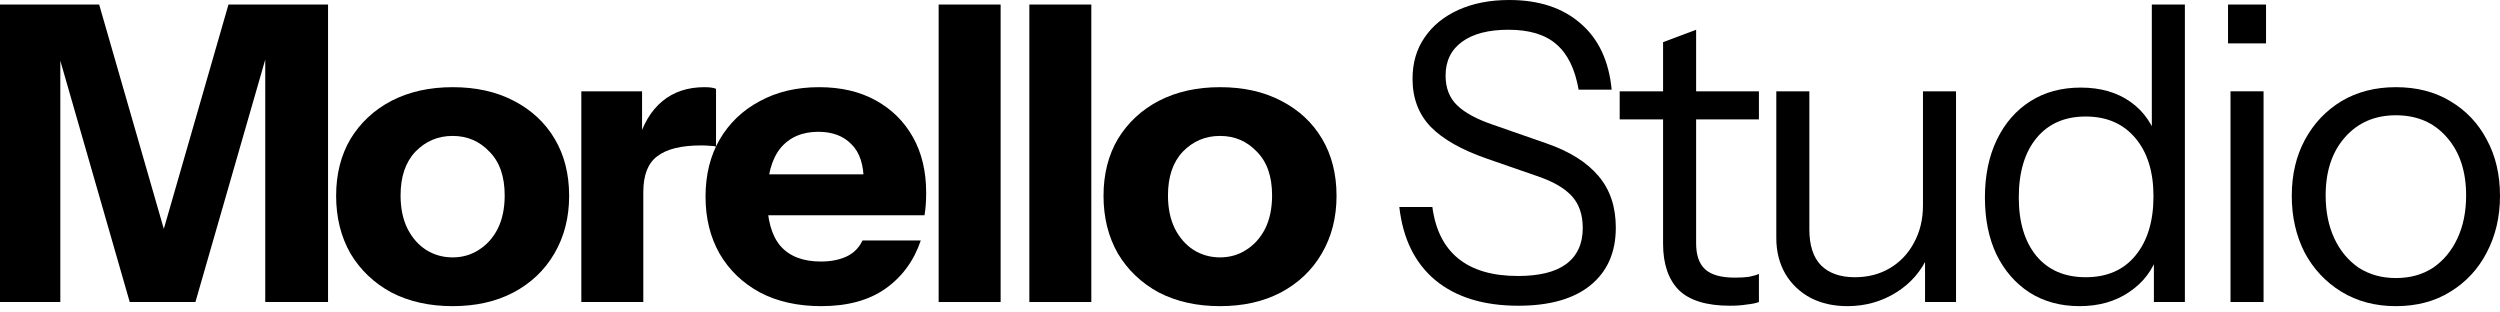
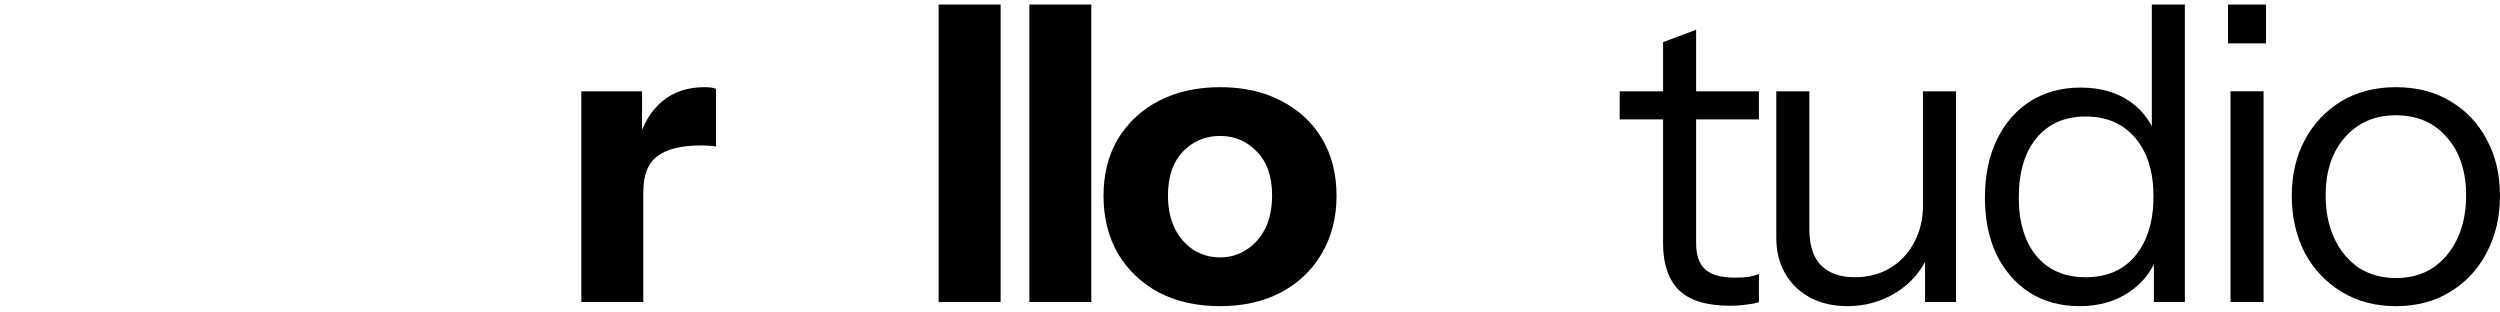
<svg xmlns="http://www.w3.org/2000/svg" fill="none" height="100%" overflow="visible" preserveAspectRatio="none" style="display: block;" viewBox="0 0 345 43" width="100%">
  <g id="Morello Studio">
-     <path d="M0 41.678V0.627H13.684L25.087 40.196H20.126L31.529 0.627H45.27V41.678H36.604V3.079H38.086L26.968 41.678H17.903L6.899 3.421H8.324V41.678H0Z" fill="black" />
-     <path d="M62.463 42.248C59.27 42.248 56.458 41.621 54.025 40.367C51.63 39.074 49.749 37.288 48.38 35.007C47.05 32.689 46.385 30.028 46.385 27.025C46.385 24.022 47.05 21.4 48.38 19.157C49.749 16.915 51.63 15.166 54.025 13.912C56.458 12.657 59.27 12.03 62.463 12.03C65.694 12.03 68.507 12.657 70.901 13.912C73.334 15.166 75.216 16.915 76.546 19.157C77.876 21.4 78.541 24.022 78.541 27.025C78.541 30.028 77.857 32.689 76.489 35.007C75.159 37.288 73.277 39.074 70.844 40.367C68.45 41.621 65.656 42.248 62.463 42.248ZM62.463 35.52C63.794 35.52 64.991 35.178 66.055 34.494C67.157 33.81 68.032 32.841 68.678 31.586C69.324 30.294 69.647 28.755 69.647 26.968C69.647 24.345 68.944 22.331 67.537 20.924C66.169 19.48 64.478 18.758 62.463 18.758C60.449 18.758 58.738 19.48 57.332 20.924C55.963 22.369 55.279 24.383 55.279 26.968C55.279 28.755 55.602 30.294 56.248 31.586C56.895 32.841 57.75 33.81 58.814 34.494C59.916 35.178 61.133 35.52 62.463 35.52Z" fill="black" />
    <path d="M80.224 41.678V12.6H88.605V19.442H88.776V41.678H80.224ZM88.776 26.512L88.035 19.613C88.719 17.142 89.841 15.261 91.399 13.969C92.958 12.676 94.896 12.03 97.215 12.03C97.937 12.03 98.469 12.106 98.811 12.258V20.24C98.621 20.164 98.355 20.126 98.013 20.126C97.671 20.088 97.253 20.069 96.759 20.069C94.022 20.069 92.007 20.563 90.715 21.552C89.423 22.502 88.776 24.155 88.776 26.512Z" fill="black" />
-     <path d="M113.329 42.248C110.098 42.248 107.285 41.621 104.89 40.367C102.496 39.074 100.633 37.288 99.303 35.007C98.011 32.727 97.364 30.104 97.364 27.139C97.364 24.136 98.011 21.514 99.303 19.271C100.633 16.991 102.477 15.223 104.833 13.969C107.19 12.676 109.927 12.03 113.044 12.03C116.046 12.03 118.65 12.638 120.855 13.855C123.059 15.071 124.77 16.762 125.986 18.929C127.202 21.096 127.81 23.642 127.81 26.569C127.81 27.177 127.791 27.747 127.753 28.279C127.715 28.774 127.658 29.249 127.582 29.705H102.382V24.06H120.684L119.201 25.087C119.201 22.73 118.631 21.001 117.491 19.898C116.388 18.758 114.868 18.188 112.929 18.188C110.687 18.188 108.938 18.948 107.684 20.468C106.468 21.989 105.86 24.269 105.86 27.31C105.86 30.275 106.468 32.48 107.684 33.924C108.938 35.368 110.801 36.09 113.272 36.09C114.64 36.09 115.818 35.862 116.807 35.406C117.795 34.95 118.536 34.209 119.03 33.183H127.069C126.119 35.995 124.485 38.219 122.166 39.853C119.885 41.45 116.94 42.248 113.329 42.248Z" fill="black" />
    <path d="M129.533 41.678V0.627H138.086V41.678H129.533Z" fill="black" />
    <path d="M142.05 41.678V0.627H150.602V41.678H142.05Z" fill="black" />
    <path d="M168.364 42.248C165.171 42.248 162.359 41.621 159.926 40.367C157.531 39.074 155.65 37.288 154.281 35.007C152.951 32.689 152.286 30.028 152.286 27.025C152.286 24.022 152.951 21.4 154.281 19.157C155.65 16.915 157.531 15.166 159.926 13.912C162.359 12.657 165.171 12.03 168.364 12.03C171.595 12.03 174.408 12.657 176.802 13.912C179.235 15.166 181.117 16.915 182.447 19.157C183.777 21.4 184.442 24.022 184.442 27.025C184.442 30.028 183.758 32.689 182.39 35.007C181.06 37.288 179.178 39.074 176.745 40.367C174.351 41.621 171.557 42.248 168.364 42.248ZM168.364 35.52C169.695 35.52 170.892 35.178 171.956 34.494C173.058 33.81 173.933 32.841 174.579 31.586C175.225 30.294 175.548 28.755 175.548 26.968C175.548 24.345 174.845 22.331 173.439 20.924C172.07 19.48 170.379 18.758 168.364 18.758C166.35 18.758 164.639 19.48 163.233 20.924C161.864 22.369 161.18 24.383 161.18 26.968C161.18 28.755 161.503 30.294 162.15 31.586C162.796 32.841 163.651 33.81 164.715 34.494C165.818 35.178 167.034 35.52 168.364 35.52Z" fill="black" />
-     <path d="M209.526 42.191C204.737 42.191 200.917 41.013 198.066 38.656C195.253 36.3 193.6 32.936 193.106 28.565H197.667C198.085 31.719 199.282 34.095 201.259 35.691C203.235 37.288 205.972 38.086 209.469 38.086C212.434 38.086 214.657 37.535 216.14 36.433C217.66 35.292 218.42 33.639 218.42 31.472C218.42 29.61 217.907 28.127 216.881 27.025C215.855 25.923 214.258 25.011 212.092 24.288L205.193 21.894C201.696 20.677 199.111 19.214 197.439 17.504C195.766 15.755 194.93 13.551 194.93 10.89C194.93 8.685 195.481 6.785 196.584 5.188C197.686 3.554 199.244 2.281 201.259 1.368C203.273 0.456 205.611 0 208.272 0C212.377 0 215.665 1.083 218.135 3.25C220.606 5.378 222.031 8.419 222.411 12.372H217.85C217.356 9.522 216.33 7.431 214.771 6.101C213.251 4.77 211.046 4.105 208.158 4.105C205.421 4.105 203.292 4.656 201.772 5.759C200.251 6.861 199.491 8.419 199.491 10.434C199.491 12.144 200.023 13.513 201.088 14.539C202.152 15.565 203.805 16.458 206.048 17.219L213.403 19.784C216.596 20.887 218.99 22.388 220.587 24.288C222.183 26.151 222.982 28.526 222.982 31.415C222.982 34.836 221.803 37.497 219.447 39.397C217.128 41.26 213.821 42.191 209.526 42.191Z" fill="black" />
    <path d="M238.74 42.191C235.51 42.191 233.153 41.469 231.671 40.025C230.226 38.542 229.504 36.414 229.504 33.639V5.816L234.065 4.105V33.582C234.065 35.216 234.483 36.414 235.319 37.174C236.156 37.934 237.524 38.314 239.425 38.314C240.185 38.314 240.831 38.276 241.363 38.2C241.933 38.086 242.389 37.953 242.731 37.801V41.678C242.351 41.83 241.8 41.944 241.078 42.02C240.394 42.134 239.615 42.191 238.74 42.191ZM223.517 16.477V12.6H242.731V16.477H223.517Z" fill="black" />
    <path d="M254.937 42.248C253.036 42.248 251.345 41.868 249.862 41.108C248.38 40.31 247.221 39.207 246.384 37.801C245.548 36.357 245.13 34.703 245.13 32.841V12.6H249.691V31.643C249.691 33.848 250.223 35.501 251.288 36.604C252.39 37.706 253.948 38.257 255.963 38.257C257.787 38.257 259.403 37.839 260.809 37.003C262.216 36.167 263.318 35.007 264.116 33.525C264.952 32.005 265.37 30.275 265.37 28.337L266.112 35.235C265.161 37.402 263.679 39.112 261.664 40.367C259.65 41.621 257.407 42.248 254.937 42.248ZM265.656 41.678V34.836H265.37V12.6H269.932V41.678H265.656Z" fill="black" />
    <path d="M297.237 41.678V34.893L297.807 35.064C297.085 37.269 295.755 39.017 293.816 40.31C291.916 41.602 289.635 42.248 286.974 42.248C284.352 42.248 282.052 41.621 280.075 40.367C278.137 39.112 276.617 37.364 275.514 35.121C274.45 32.879 273.918 30.256 273.918 27.253C273.918 24.212 274.469 21.552 275.571 19.271C276.674 16.991 278.213 15.223 280.189 13.969C282.166 12.714 284.485 12.087 287.145 12.087C289.882 12.087 292.182 12.752 294.044 14.083C295.907 15.413 297.18 17.295 297.864 19.727L296.952 19.841V0.627H301.513V41.678H297.237ZM287.829 38.257C290.756 38.257 293.037 37.269 294.671 35.292C296.344 33.278 297.18 30.541 297.18 27.082C297.18 23.699 296.344 21.02 294.671 19.043C292.999 17.067 290.718 16.078 287.829 16.078C284.941 16.078 282.679 17.067 281.045 19.043C279.41 21.02 278.593 23.756 278.593 27.253C278.593 30.674 279.41 33.373 281.045 35.349C282.679 37.288 284.941 38.257 287.829 38.257Z" fill="black" />
    <path d="M307.81 41.678V12.6H312.371V41.678H307.81ZM307.468 5.987V0.627H312.713V5.987H307.468Z" fill="black" />
    <path d="M330.632 42.248C327.781 42.248 325.273 41.583 323.106 40.253C320.94 38.922 319.248 37.117 318.032 34.836C316.854 32.518 316.264 29.914 316.264 27.025C316.264 24.098 316.873 21.514 318.089 19.271C319.305 17.029 320.978 15.261 323.106 13.969C325.273 12.676 327.781 12.03 330.632 12.03C333.521 12.03 336.03 12.676 338.158 13.969C340.325 15.261 341.997 17.029 343.176 19.271C344.392 21.514 345 24.098 345 27.025C345 29.914 344.392 32.518 343.176 34.836C341.997 37.117 340.325 38.922 338.158 40.253C336.03 41.583 333.521 42.248 330.632 42.248ZM330.632 38.371C332.609 38.371 334.319 37.896 335.764 36.946C337.208 35.958 338.329 34.608 339.127 32.898C339.926 31.187 340.325 29.211 340.325 26.968C340.325 23.623 339.432 20.944 337.645 18.929C335.897 16.915 333.559 15.907 330.632 15.907C327.743 15.907 325.406 16.915 323.619 18.929C321.833 20.944 320.94 23.623 320.94 26.968C320.94 29.211 321.339 31.187 322.137 32.898C322.935 34.608 324.056 35.958 325.501 36.946C326.983 37.896 328.694 38.371 330.632 38.371Z" fill="black" />
  </g>
</svg>